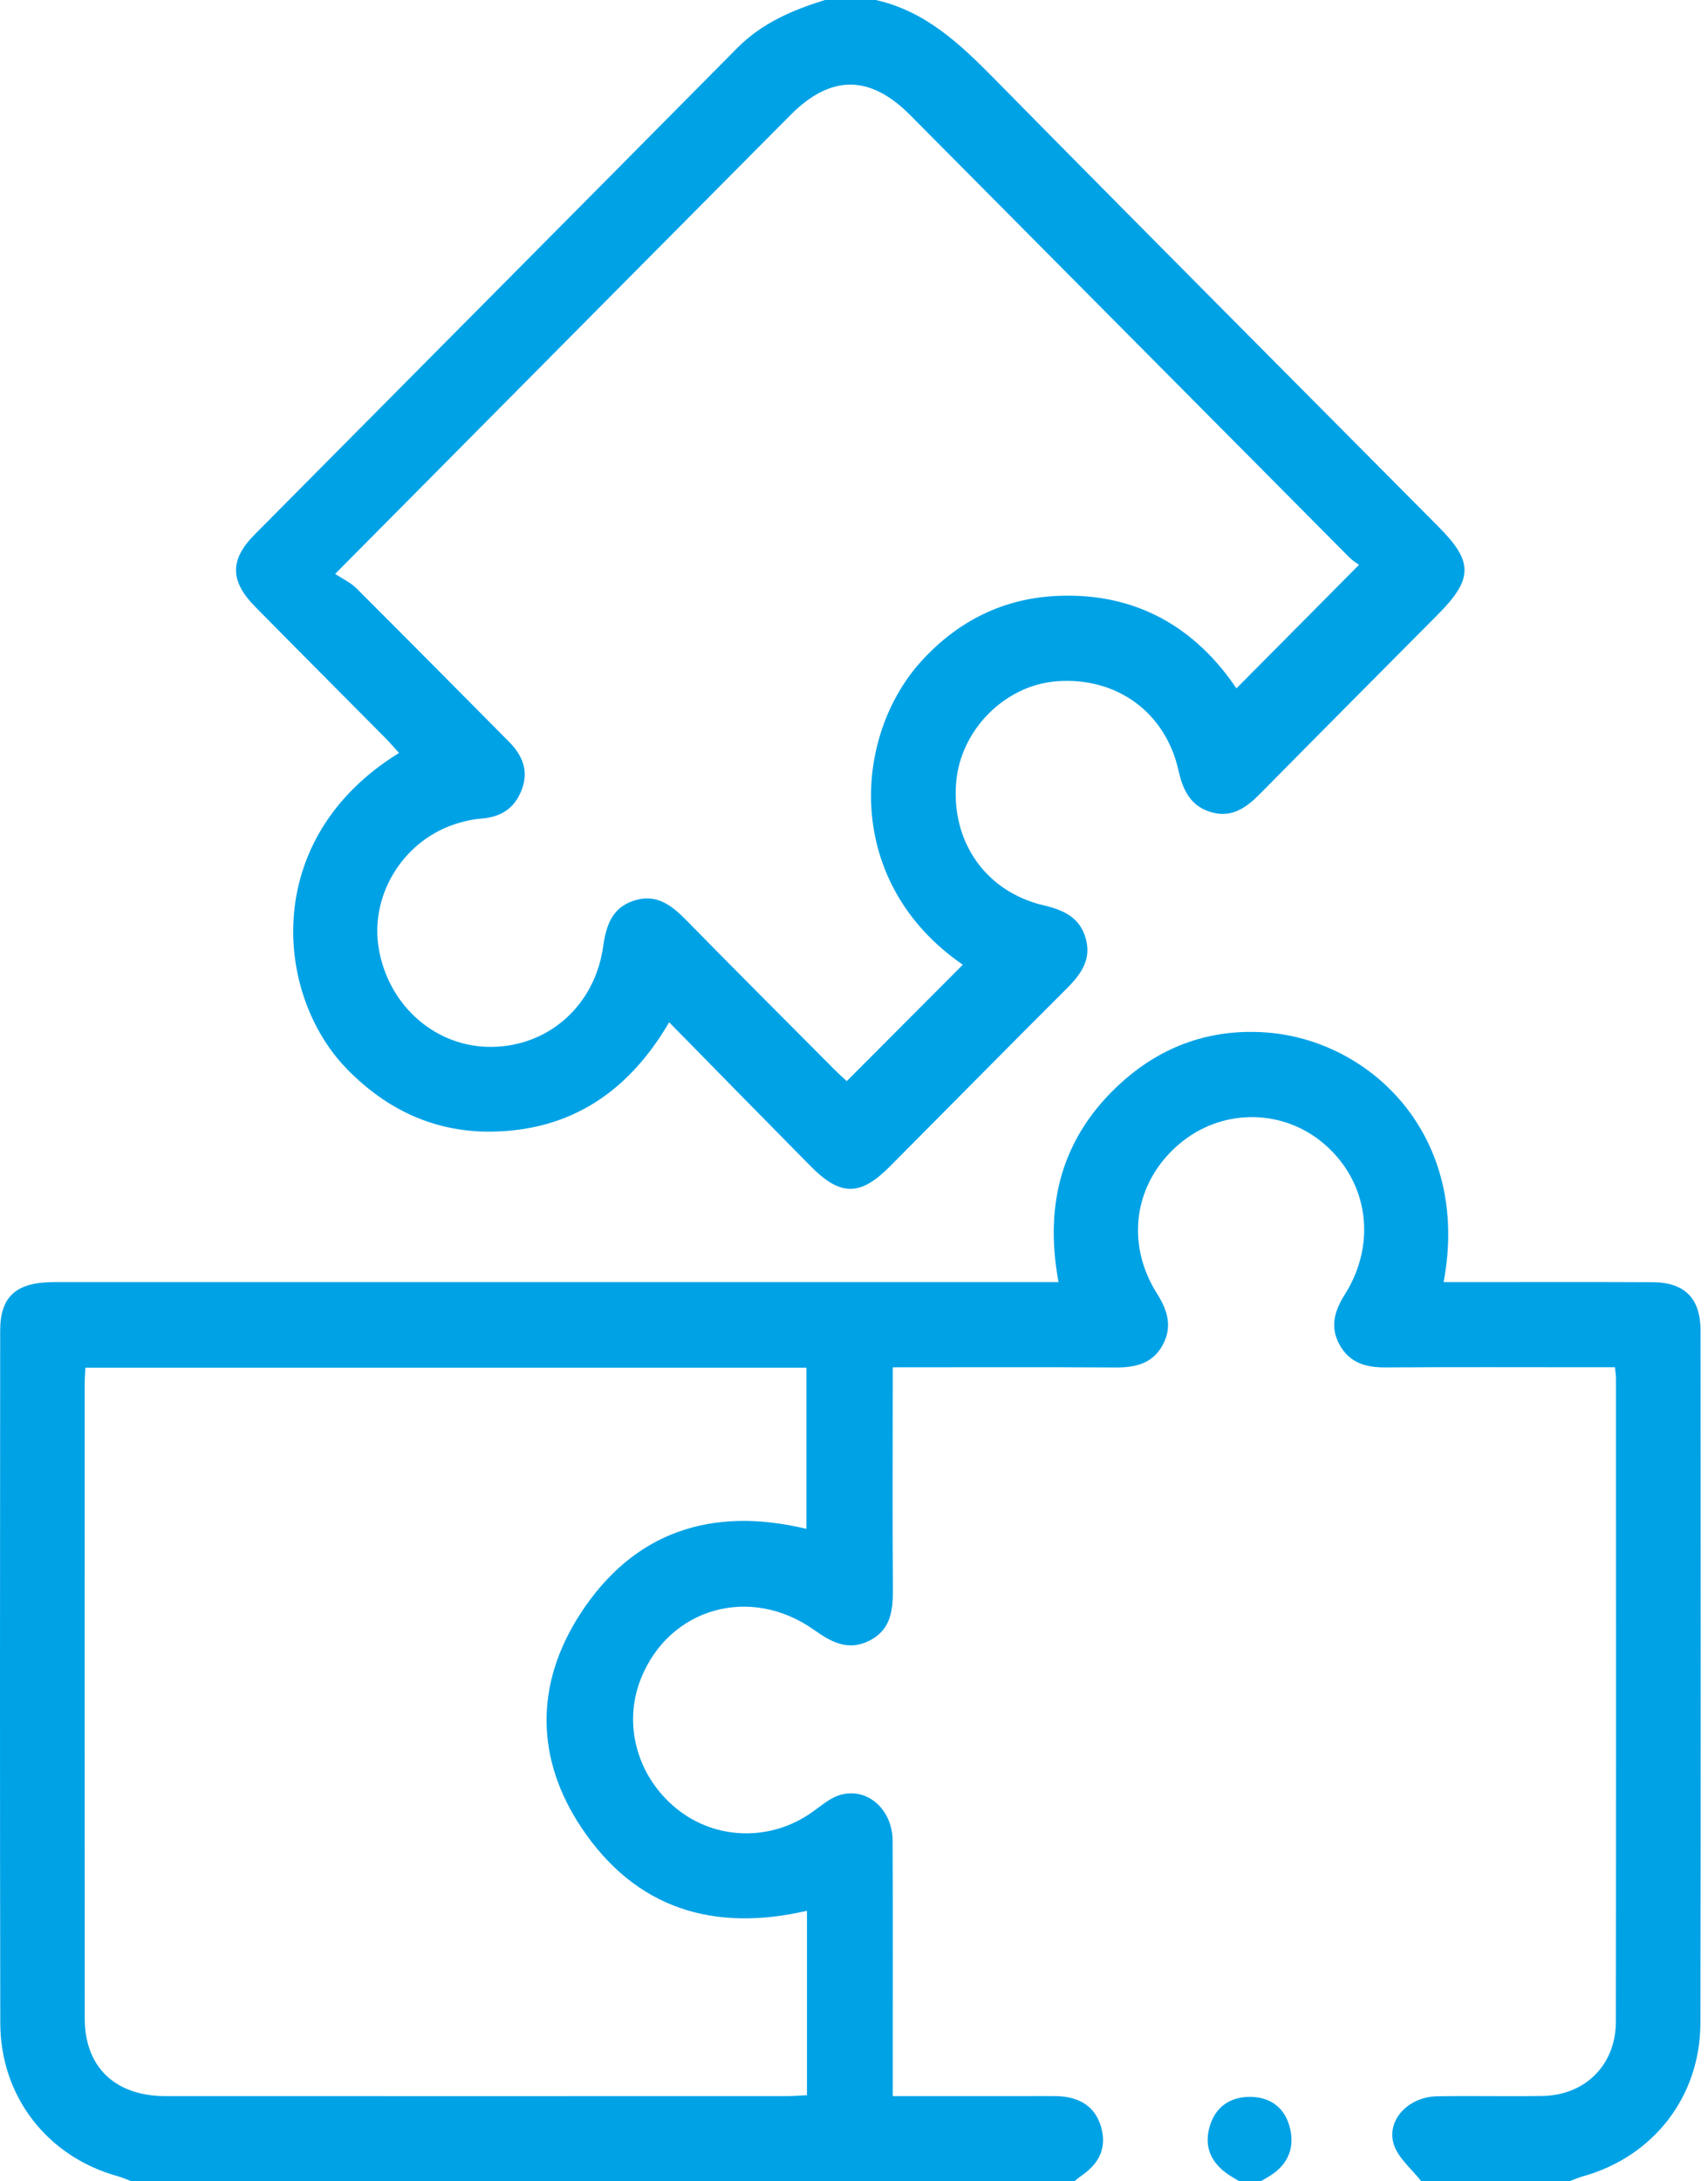
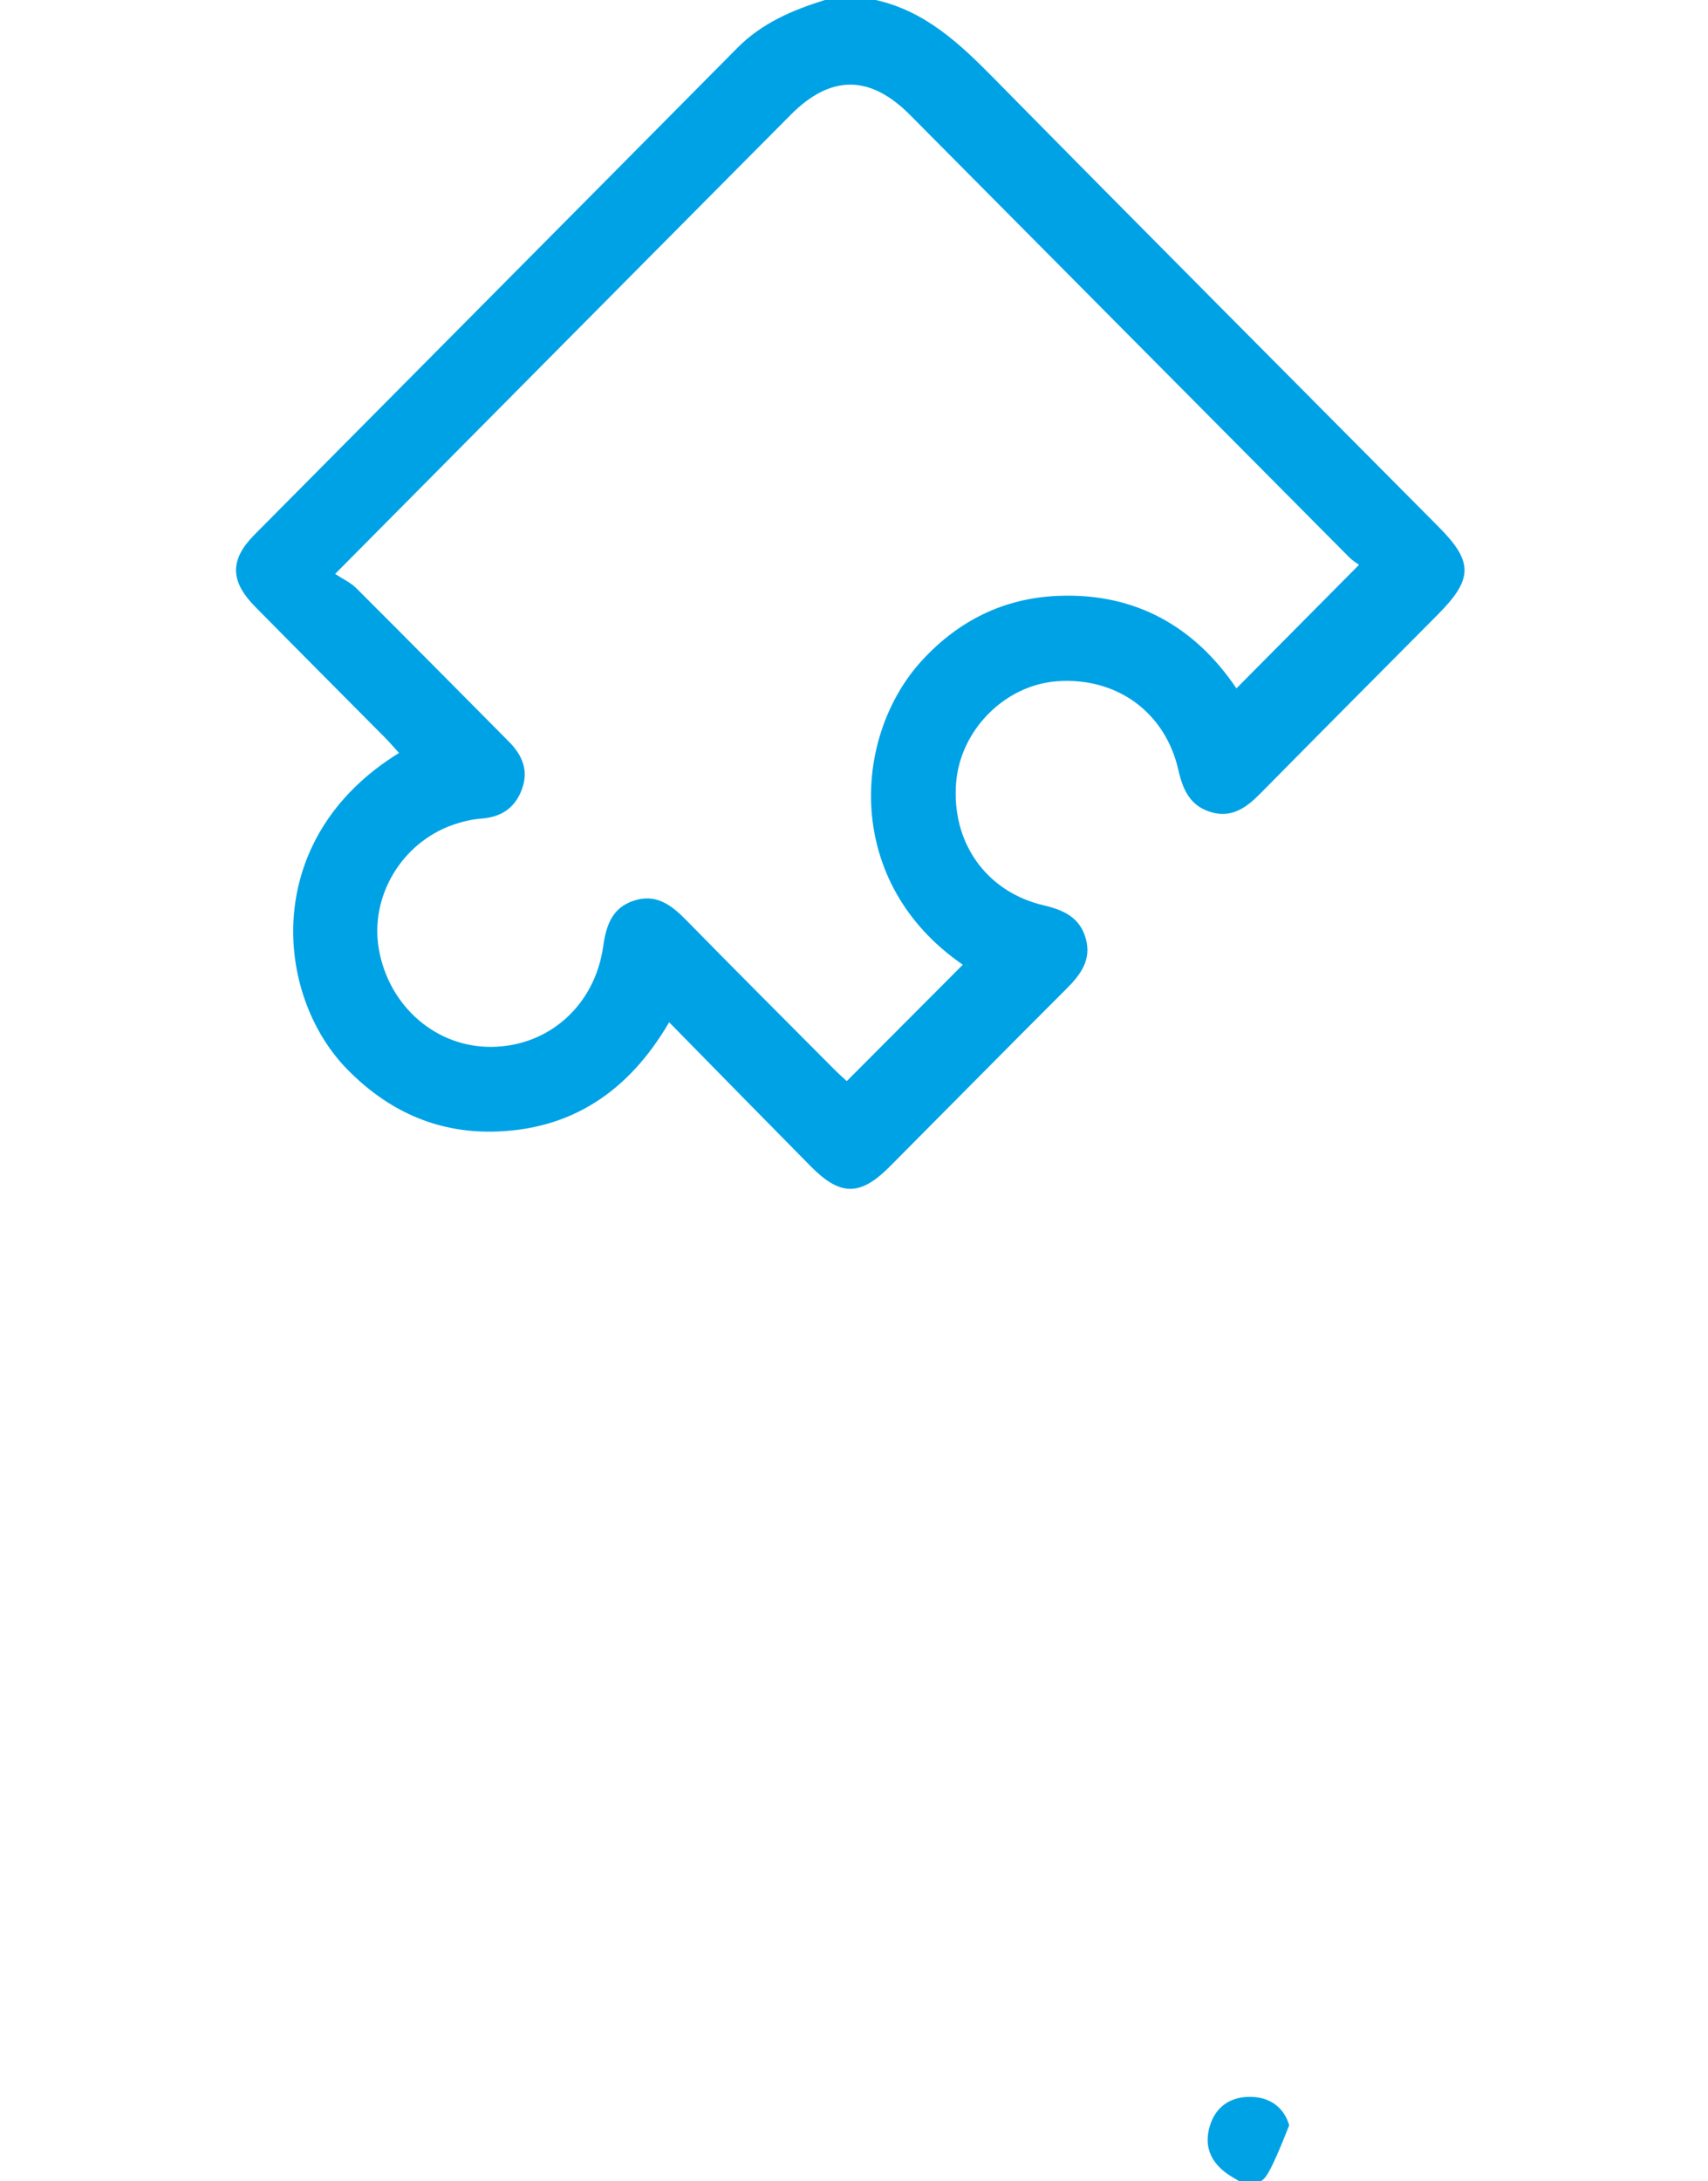
<svg xmlns="http://www.w3.org/2000/svg" width="94" height="120" viewBox="0 0 94 120" fill="none">
  <g clip-path="url(#clip0_468_1043)">
-     <path d="M78.222 120C77.696 119.319 76.931 118.712 76.701 117.944C76.3 116.609 77.531 115.35 79.083 115.322C81.02 115.287 82.96 115.337 84.897 115.303C87.248 115.262 88.927 113.587 88.93 111.216C88.946 99.425 88.939 87.631 88.936 75.841C88.936 75.687 88.912 75.537 88.88 75.216C88.464 75.216 88.056 75.216 87.649 75.216C83.85 75.216 80.05 75.2 76.25 75.225C75.162 75.231 74.251 74.969 73.707 73.947C73.185 72.969 73.452 72.1 74.015 71.209C75.781 68.403 75.305 65.034 72.898 62.95C70.604 60.962 67.221 60.956 64.892 62.941C62.423 65.041 61.907 68.366 63.679 71.169C64.27 72.103 64.534 73.009 63.978 74.012C63.415 75.025 62.476 75.234 61.394 75.228C57.364 75.203 53.335 75.219 49.131 75.219V76.503C49.131 80.134 49.112 83.766 49.14 87.397C49.15 88.591 49.031 89.678 47.819 90.272C46.678 90.831 45.76 90.344 44.821 89.678C41.311 87.175 36.834 88.441 35.273 92.344C34.268 94.853 35.061 97.741 37.241 99.503C39.389 101.241 42.424 101.309 44.703 99.687C45.176 99.353 45.636 98.944 46.168 98.766C47.673 98.269 49.115 99.497 49.125 101.262C49.143 105.478 49.131 109.697 49.131 113.912C49.131 114.334 49.131 114.756 49.131 115.312C51.649 115.312 54.078 115.312 56.506 115.312C57.05 115.312 57.591 115.303 58.136 115.312C59.448 115.341 60.293 115.919 60.604 117.025C60.937 118.212 60.446 119.066 59.482 119.716C59.361 119.797 59.252 119.9 59.137 119.994H7.233C6.987 119.903 6.745 119.794 6.493 119.722C2.622 118.659 0.022 115.344 0.016 111.297C-0.009 98.6 0 85.906 0.01 73.212C0.01 71.309 0.893 70.531 2.995 70.531C20.917 70.531 38.836 70.531 56.758 70.531H58.257C57.442 66.159 58.487 62.456 61.742 59.531C63.99 57.512 66.664 56.584 69.665 56.797C75.457 57.212 80.961 62.506 79.45 70.531C79.885 70.531 80.299 70.531 80.709 70.531C84.123 70.531 87.537 70.519 90.951 70.537C92.724 70.547 93.588 71.422 93.591 73.212C93.597 85.906 93.61 98.603 93.582 111.297C93.572 115.353 90.982 118.653 87.105 119.728C86.853 119.797 86.611 119.909 86.365 120H78.219H78.222ZM4.699 75.237C4.683 75.6 4.661 75.866 4.661 76.128C4.661 87.766 4.655 99.4 4.664 111.037C4.664 113.719 6.337 115.309 9.105 115.312C20.503 115.316 31.905 115.312 43.304 115.312C43.674 115.312 44.047 115.278 44.411 115.262V105.116C39.262 106.306 34.993 104.997 32.026 100.584C29.461 96.769 29.436 92.653 31.924 88.8C34.862 84.25 39.178 82.856 44.38 84.106V75.241H4.699V75.237Z" fill="#00A2E6" />
    <path d="M48.194 0C50.897 0.6 52.799 2.381 54.677 4.287C62.818 12.55 71.011 20.762 79.185 28.994C81.082 30.903 81.073 31.85 79.148 33.791C75.883 37.078 72.612 40.359 69.36 43.656C68.61 44.416 67.817 45 66.695 44.691C65.544 44.372 65.109 43.506 64.857 42.381C64.136 39.166 61.44 37.234 58.166 37.478C55.309 37.691 52.865 40.144 52.622 43.041C52.349 46.325 54.255 49.059 57.445 49.806C58.552 50.066 59.438 50.478 59.758 51.641C60.084 52.822 59.456 53.634 58.673 54.416C55.424 57.659 52.196 60.931 48.956 64.188C47.336 65.812 46.245 65.809 44.616 64.159C42.05 61.562 39.495 58.953 36.827 56.237C34.579 60.087 31.386 62.184 27.095 62.253C23.967 62.303 21.305 61.075 19.094 58.809C15.108 54.725 14.331 46.122 21.961 41.422C21.697 41.134 21.454 40.847 21.19 40.581C18.805 38.175 16.411 35.781 14.035 33.369C12.655 31.966 12.639 30.794 14.004 29.416C22.857 20.488 31.727 11.575 40.574 2.641C41.935 1.266 43.617 0.556 45.399 0H48.191L48.194 0ZM18.451 31.575C18.892 31.869 19.303 32.053 19.601 32.35C22.412 35.153 25.201 37.975 27.999 40.791C28.742 41.538 29.113 42.384 28.718 43.434C28.332 44.459 27.583 44.947 26.504 45.031C25.969 45.072 25.428 45.2 24.921 45.378C22.095 46.369 20.344 49.328 20.851 52.219C21.408 55.384 24.029 57.641 27.098 57.591C30.21 57.541 32.735 55.312 33.195 52.072C33.363 50.891 33.69 49.934 34.893 49.544C36.105 49.15 36.948 49.784 37.757 50.609C40.452 53.359 43.179 56.081 45.897 58.812C46.186 59.103 46.497 59.378 46.602 59.475C48.804 57.269 50.906 55.159 52.989 53.072C46.413 48.55 46.913 40.5 50.744 36.331C52.753 34.147 55.234 32.909 58.21 32.781C62.535 32.594 65.79 34.525 68.047 37.869C70.296 35.603 72.5 33.384 74.795 31.072C74.701 31 74.459 30.859 74.266 30.669C66.201 22.556 58.144 14.438 50.082 6.322C47.877 4.103 45.719 4.103 43.521 6.312C39.734 10.119 35.953 13.931 32.169 17.741C27.701 22.241 23.236 26.741 18.445 31.572L18.451 31.575Z" fill="#00A2E6" />
-     <path d="M68.213 120C67.986 119.859 67.749 119.734 67.531 119.578C66.611 118.922 66.251 118.038 66.586 116.944C66.91 115.891 67.706 115.363 68.76 115.353C69.82 115.344 70.641 115.869 70.952 116.916C71.266 117.969 71.002 118.916 70.062 119.584C69.845 119.741 69.606 119.863 69.375 120.003H68.213V120Z" fill="#00A2E6" />
+     <path d="M68.213 120C67.986 119.859 67.749 119.734 67.531 119.578C66.611 118.922 66.251 118.038 66.586 116.944C66.91 115.891 67.706 115.363 68.76 115.353C69.82 115.344 70.641 115.869 70.952 116.916C69.845 119.741 69.606 119.863 69.375 120.003H68.213V120Z" fill="#00A2E6" />
  </g>
  <defs>
    <clipPath id="clip0_468_1043">
      <rect width="93.6" height="120" fill="white" />
    </clipPath>
  </defs>
</svg>